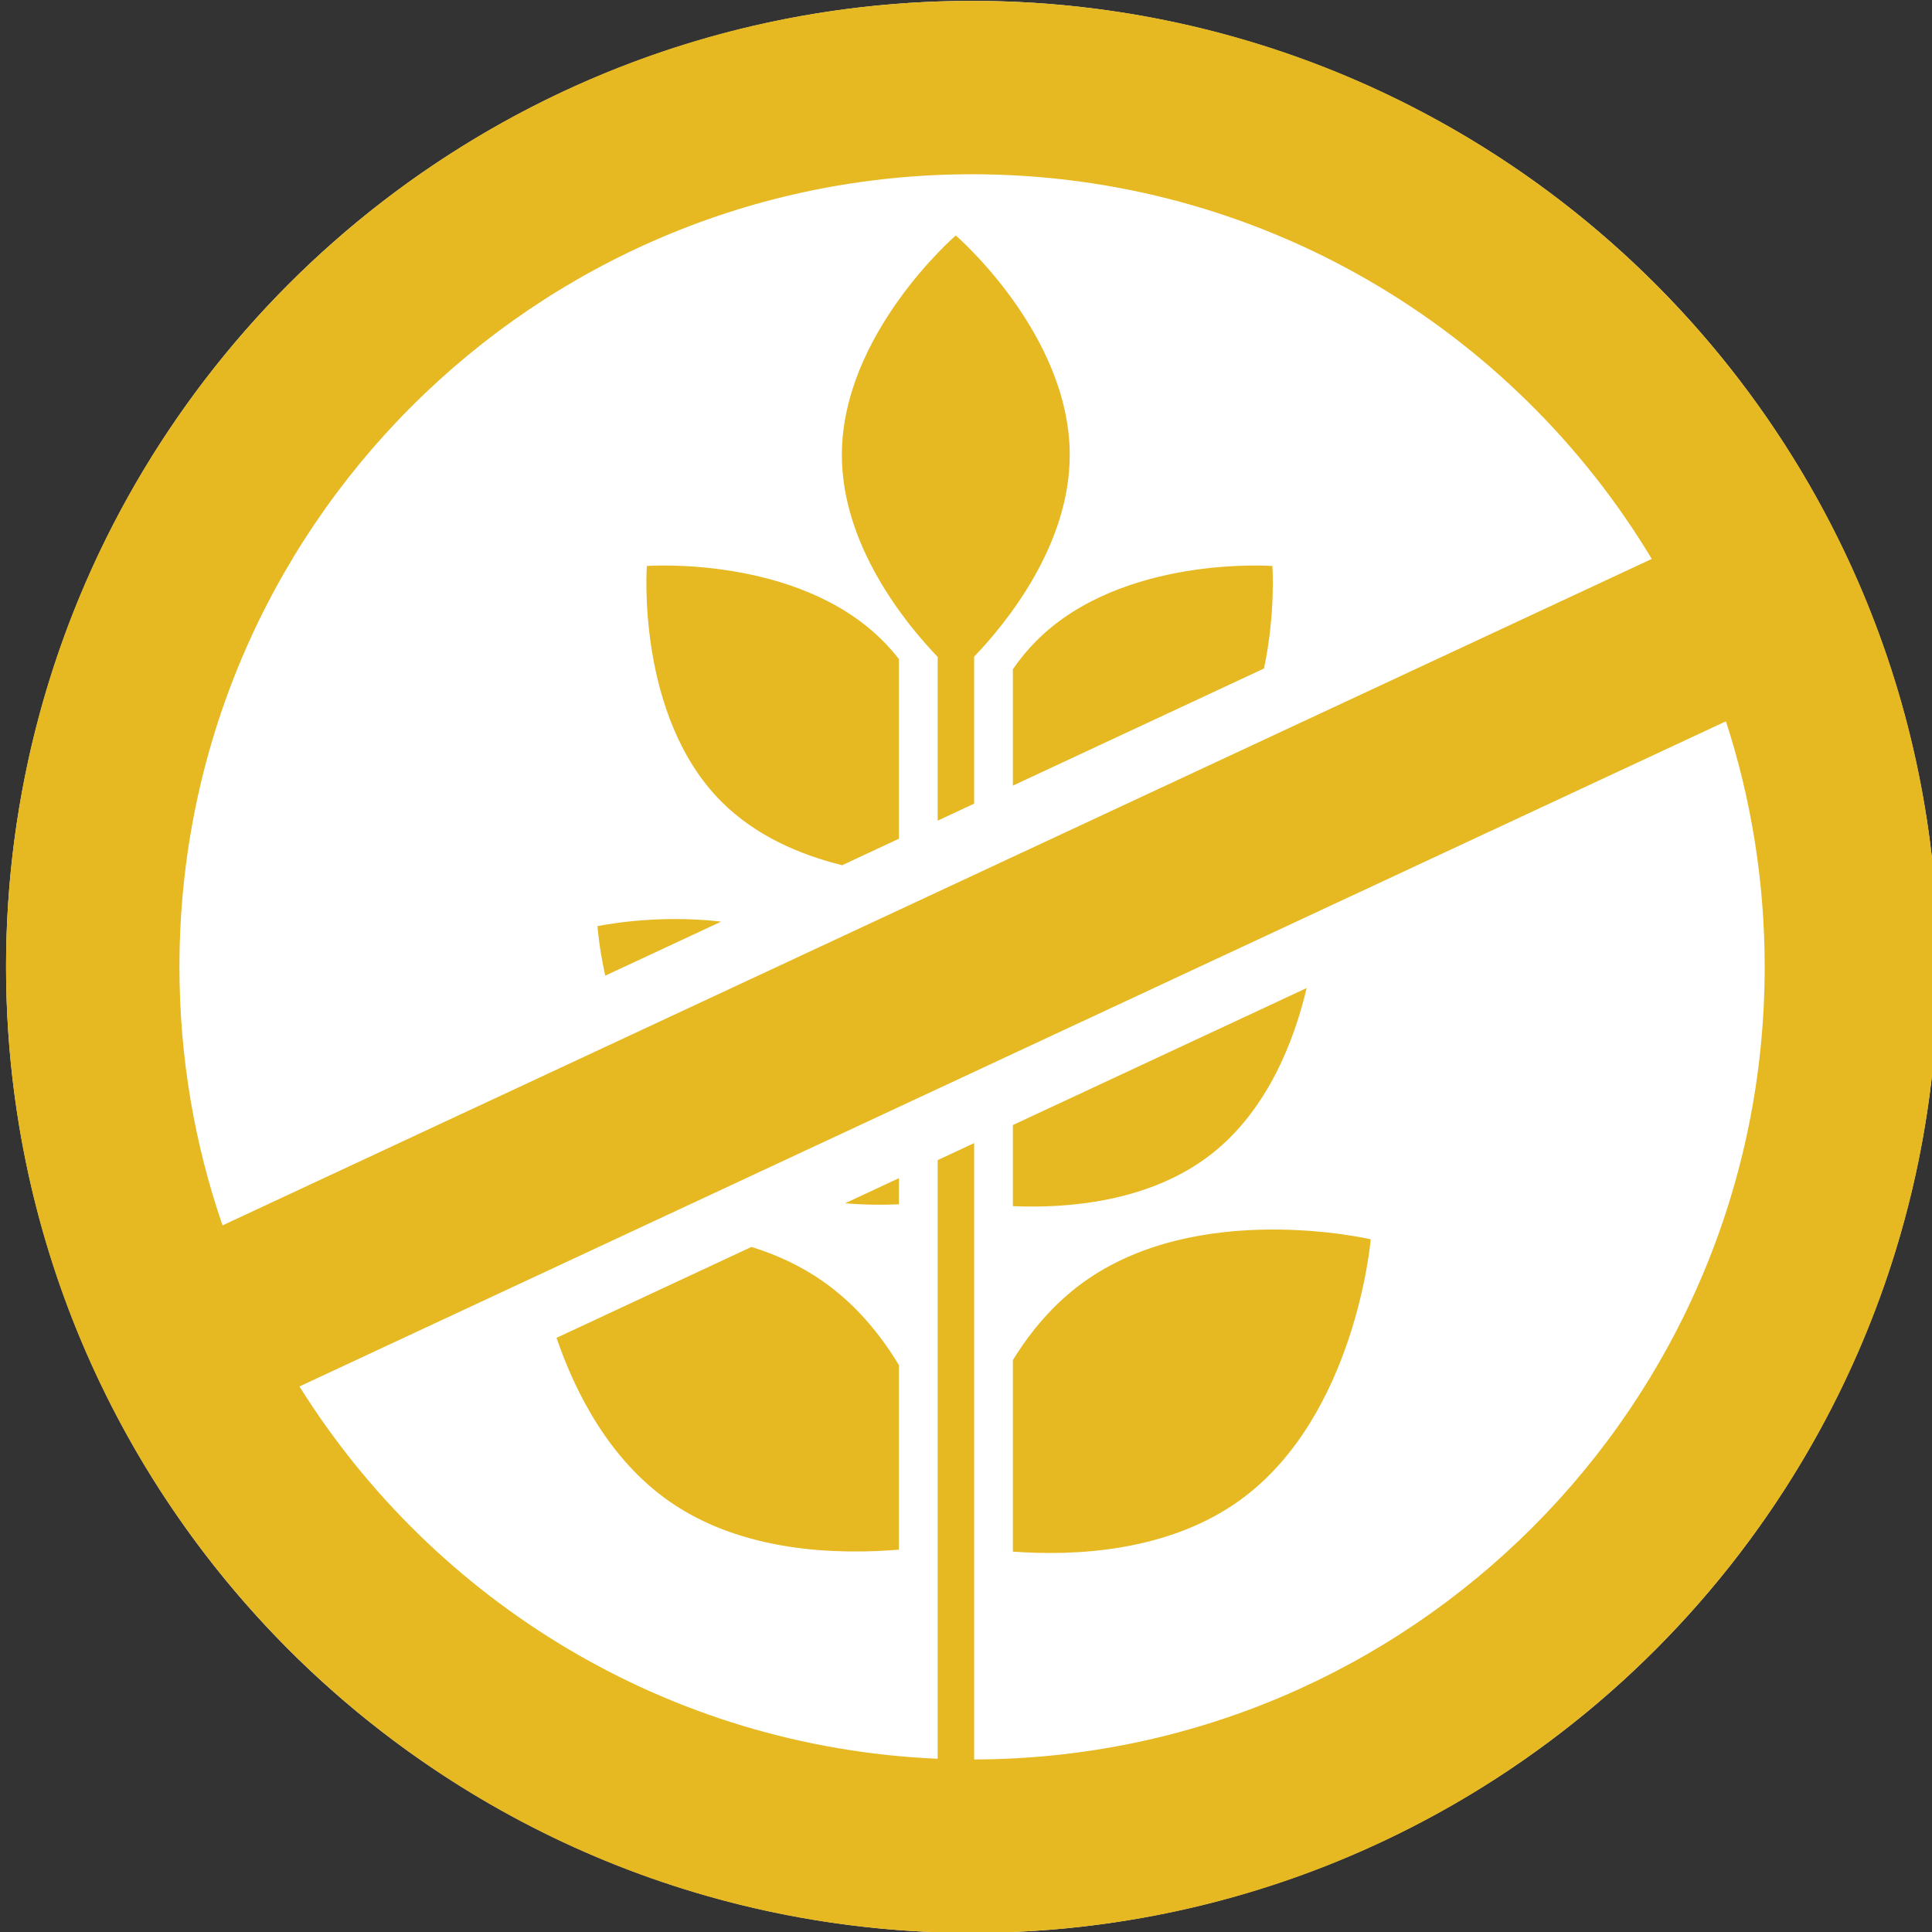
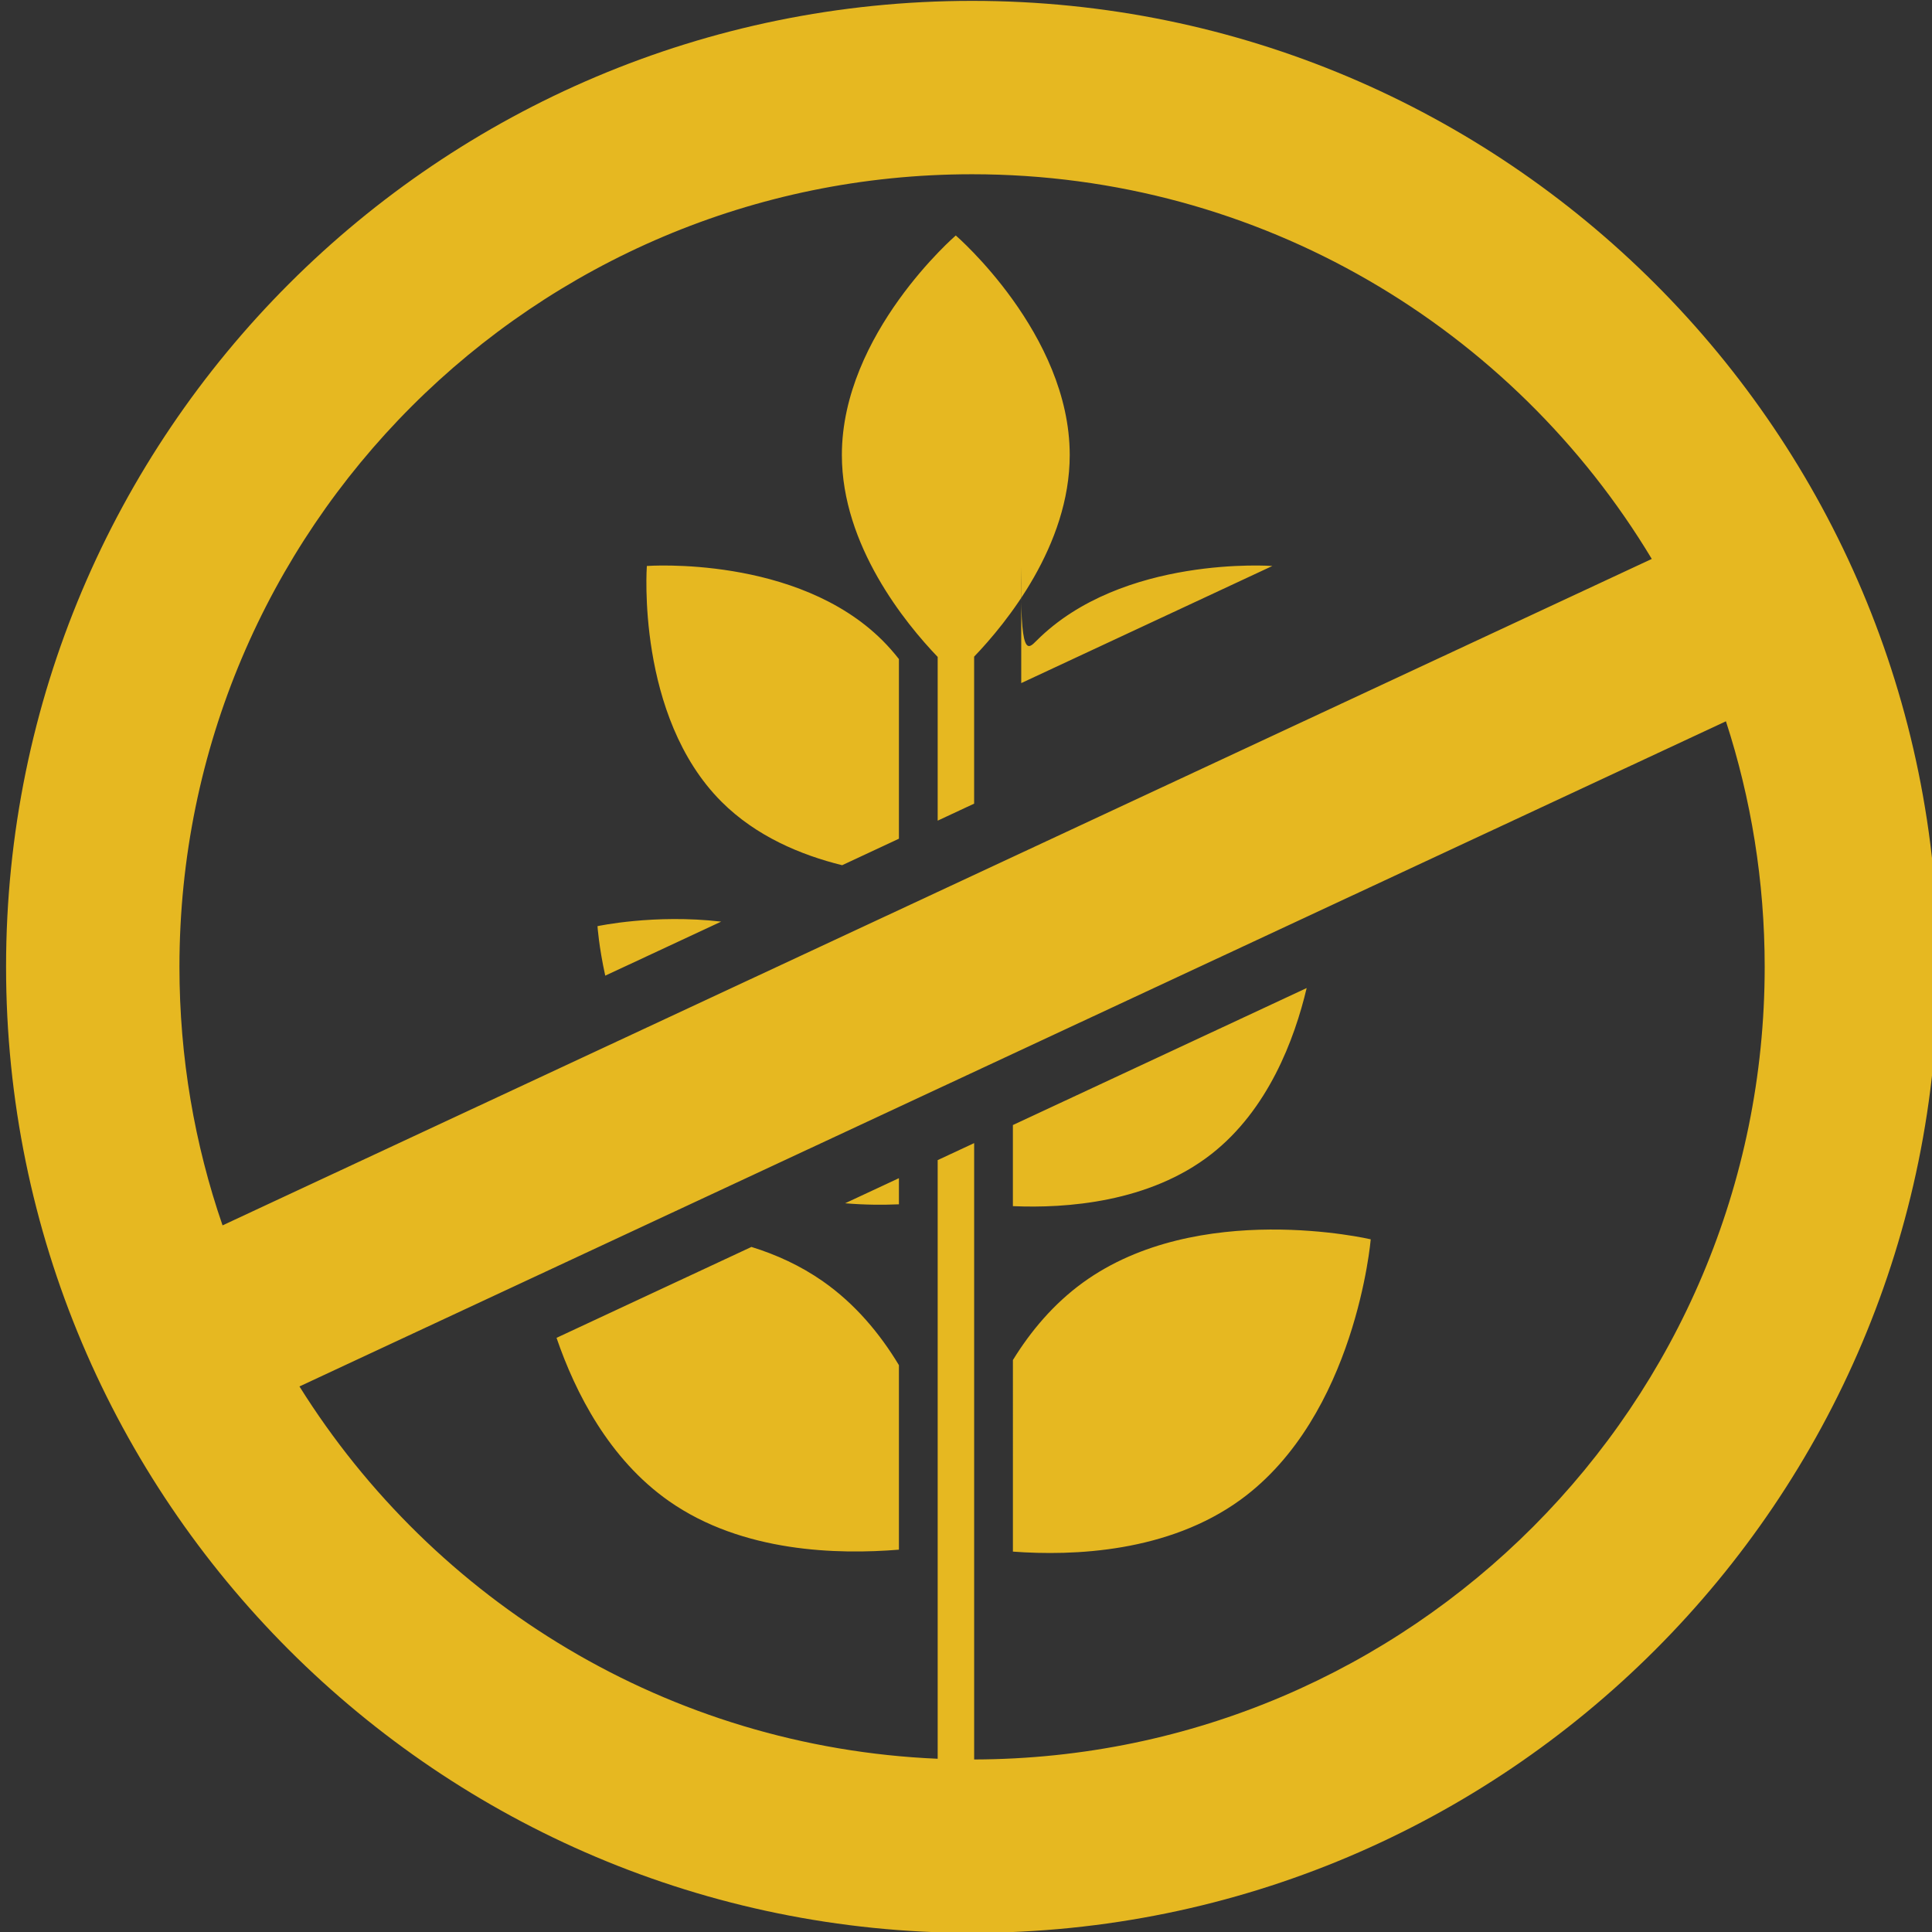
<svg xmlns="http://www.w3.org/2000/svg" version="1.1" x="0px" y="0px" width="100px" height="100px" viewBox="0 0 100 100" enable-background="new 0 0 100 100" xml:space="preserve">
  <rect x="0" y="0" width="100" height="100" fill="#333333" stroke="none" />
  <g id="árnyék">
</g>
  <g id="fehér_maszk">
-     <circle fill="#FFFFFF" cx="50.314" cy="50.045" r="50" />
-   </g>
+     </g>
  <g id="piktó">
-     <path fill="#E6B821" d="M9.288,50.045c0,4.685,0.785,9.187,2.231,13.38L85.496,28.93C78.322,16.999,65.25,9.019,50.314,9.019   C27.656,9.019,9.288,27.387,9.288,50.045z M0.314,50.045c0-27.615,22.385-50,50-50c27.616,0,50,22.385,50,50s-22.385,50-50,50   C22.699,100.045,0.314,77.66,0.314,50.045z M48.534,91.033V60.047l1.888-0.88V91.07c22.61-0.058,40.918-18.402,40.918-41.025   c0-4.436-0.705-8.709-2.006-12.711L15.5,71.762C22.455,82.887,34.593,90.438,48.534,91.033z M46.528,60.982v1.353   c-0.829,0.036-1.778,0.032-2.785-0.054L46.528,60.982z M67.633,51.141c-0.631,2.663-2,6.303-4.938,8.598   c-3.211,2.508-7.525,2.81-10.268,2.691v-4.198L67.633,51.141z M34.629,77.699c-3.093-2.166-4.847-5.605-5.823-8.453l10.088-4.705   c1.283,0.397,2.544,0.971,3.701,1.781c1.674,1.171,2.955,2.716,3.933,4.338v9.551C43.4,80.465,38.45,80.375,34.629,77.699z    M52.428,70.395c0.918-1.49,2.1-2.9,3.615-4.002c5.979-4.344,14.906-2.246,14.906-2.246s-0.764,9.139-6.742,13.482   c-3.742,2.719-8.639,2.915-11.779,2.682V70.395z M53.654,33.159c4.436-4.438,12.203-3.864,12.203-3.864s0.178,2.406-0.432,5.306   l-12.998,6.062v-6.026C52.787,34.115,53.193,33.619,53.654,33.159z M31.327,50.5c-0.333-1.518-0.401-2.562-0.401-2.562   s2.94-0.637,6.402-0.235L31.327,50.5z M37.346,41.498c-4.437-4.438-3.865-12.203-3.865-12.203s7.767-0.573,12.204,3.863   c0.304,0.305,0.584,0.624,0.843,0.955v9.299l-2.938,1.371C41.45,44.256,39.129,43.281,37.346,41.498z M48.534,42.477v-8.475   c-1.663-1.734-4.959-5.762-4.959-10.453c0-6.275,5.896-11.361,5.896-11.361s5.898,5.086,5.898,11.361   c0,4.68-3.279,8.698-4.948,10.439v7.608L48.534,42.477z" />
+     <path fill="#E6B821" d="M9.288,50.045c0,4.685,0.785,9.187,2.231,13.38L85.496,28.93C78.322,16.999,65.25,9.019,50.314,9.019   C27.656,9.019,9.288,27.387,9.288,50.045z M0.314,50.045c0-27.615,22.385-50,50-50c27.616,0,50,22.385,50,50s-22.385,50-50,50   C22.699,100.045,0.314,77.66,0.314,50.045z M48.534,91.033V60.047l1.888-0.88V91.07c22.61-0.058,40.918-18.402,40.918-41.025   c0-4.436-0.705-8.709-2.006-12.711L15.5,71.762C22.455,82.887,34.593,90.438,48.534,91.033z M46.528,60.982v1.353   c-0.829,0.036-1.778,0.032-2.785-0.054L46.528,60.982z M67.633,51.141c-0.631,2.663-2,6.303-4.938,8.598   c-3.211,2.508-7.525,2.81-10.268,2.691v-4.198L67.633,51.141z M34.629,77.699c-3.093-2.166-4.847-5.605-5.823-8.453l10.088-4.705   c1.283,0.397,2.544,0.971,3.701,1.781c1.674,1.171,2.955,2.716,3.933,4.338v9.551C43.4,80.465,38.45,80.375,34.629,77.699z    M52.428,70.395c0.918-1.49,2.1-2.9,3.615-4.002c5.979-4.344,14.906-2.246,14.906-2.246s-0.764,9.139-6.742,13.482   c-3.742,2.719-8.639,2.915-11.779,2.682V70.395z M53.654,33.159c4.436-4.438,12.203-3.864,12.203-3.864l-12.998,6.062v-6.026C52.787,34.115,53.193,33.619,53.654,33.159z M31.327,50.5c-0.333-1.518-0.401-2.562-0.401-2.562   s2.94-0.637,6.402-0.235L31.327,50.5z M37.346,41.498c-4.437-4.438-3.865-12.203-3.865-12.203s7.767-0.573,12.204,3.863   c0.304,0.305,0.584,0.624,0.843,0.955v9.299l-2.938,1.371C41.45,44.256,39.129,43.281,37.346,41.498z M48.534,42.477v-8.475   c-1.663-1.734-4.959-5.762-4.959-10.453c0-6.275,5.896-11.361,5.896-11.361s5.898,5.086,5.898,11.361   c0,4.68-3.279,8.698-4.948,10.439v7.608L48.534,42.477z" />
  </g>
  <g id="Layer_1">
</g>
</svg>